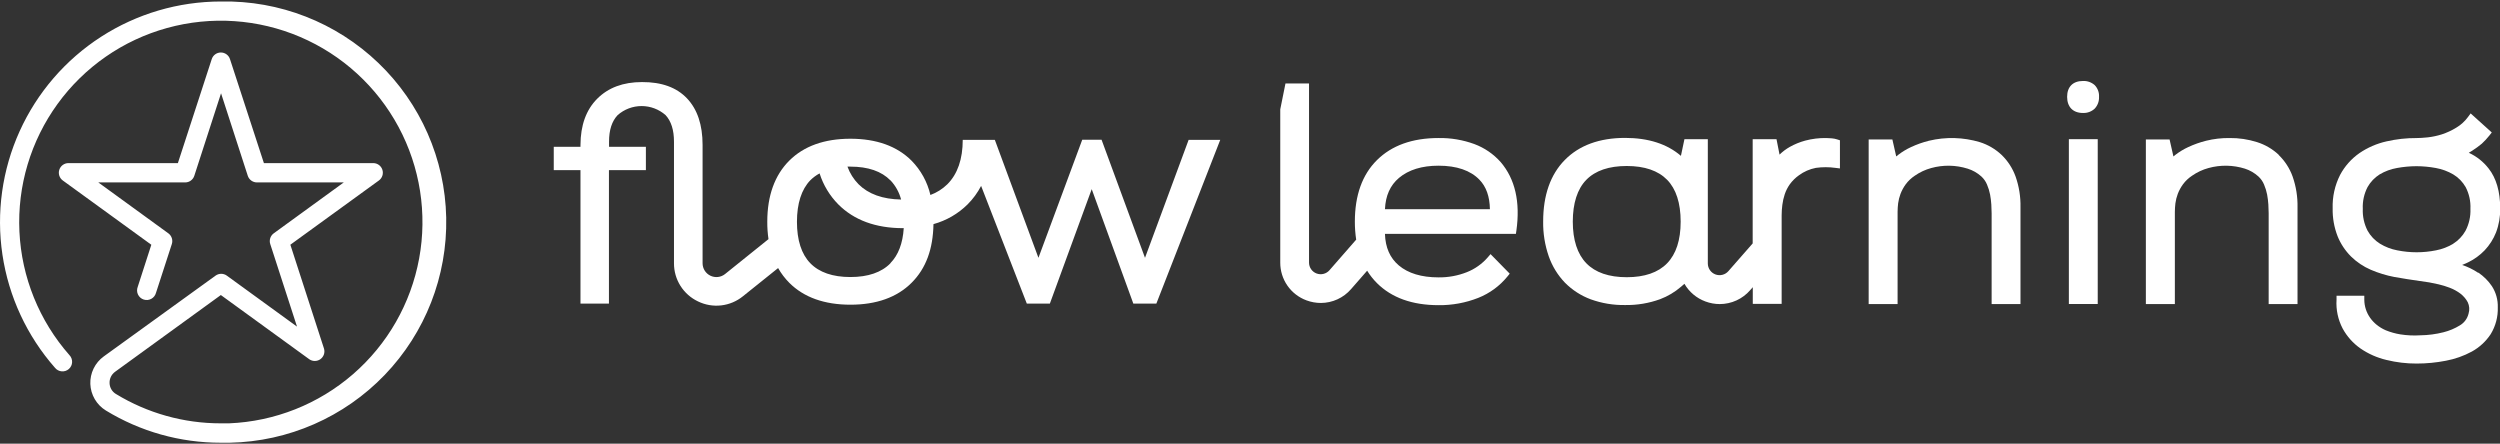
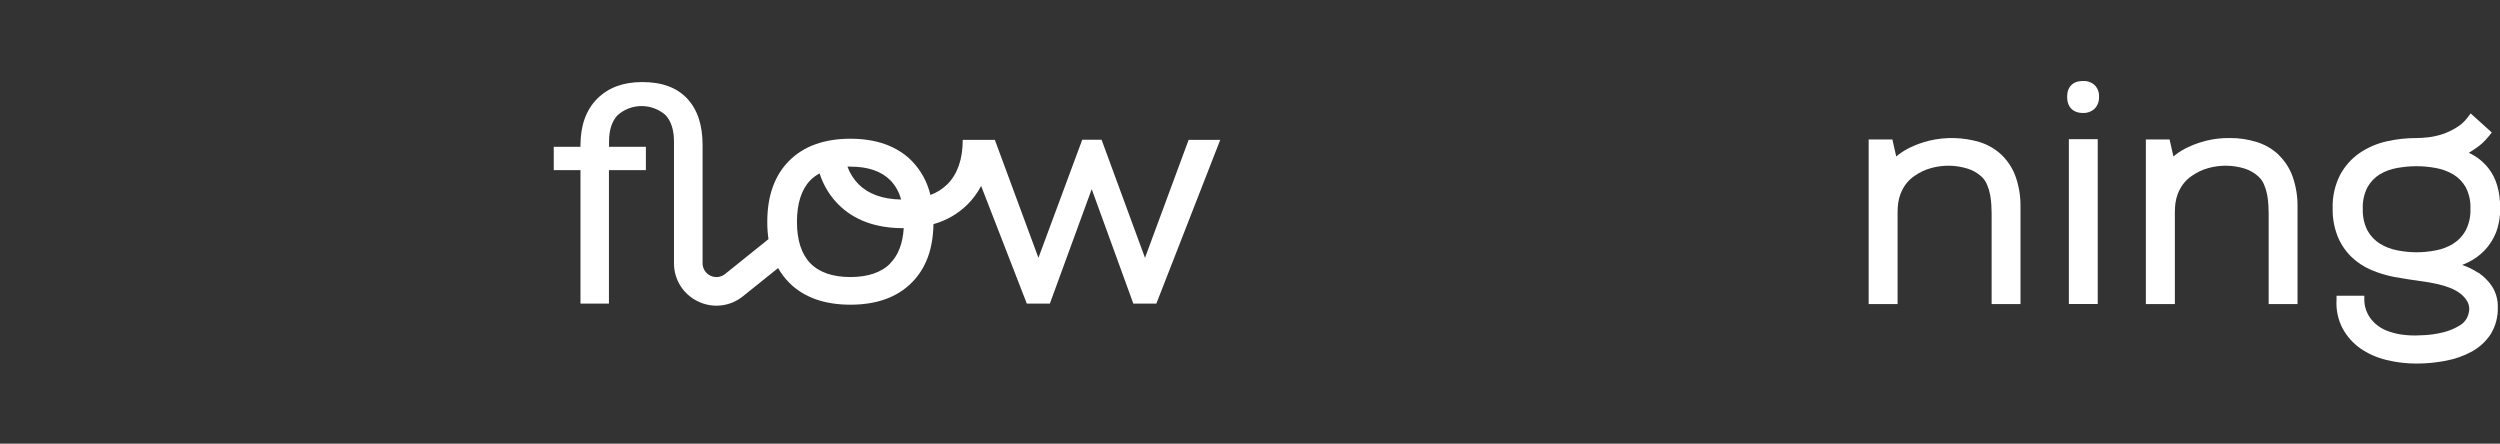
<svg xmlns="http://www.w3.org/2000/svg" width="772" height="137" viewBox="0 0 772 137" fill="none">
  <rect x="0" y="0" width="772" height="137" fill="#333333" stroke="none" />
  <g clip-path="url(#clip0_672_1159)">
-     <path d="M68.196 0.465C55.081 0.468 42.245 4.248 31.225 11.351C20.206 18.455 11.47 28.581 6.065 40.517C0.66 52.453 -1.185 65.693 0.751 78.65C2.687 91.606 8.321 103.731 16.979 113.571C17.23 113.885 17.542 114.144 17.896 114.334C18.251 114.524 18.64 114.64 19.04 114.675C19.441 114.71 19.844 114.664 20.226 114.539C20.608 114.414 20.961 114.212 21.263 113.947C21.565 113.682 21.81 113.358 21.983 112.996C22.156 112.633 22.253 112.239 22.269 111.838C22.285 111.437 22.22 111.037 22.076 110.661C21.933 110.286 21.715 109.944 21.436 109.655C12.108 99.06 6.664 85.612 5.997 71.519C5.331 57.425 9.482 43.525 17.768 32.099C26.055 20.672 37.984 12.4 51.599 8.64C65.213 4.88 79.703 5.855 92.689 11.405C105.675 16.956 116.386 26.752 123.062 39.185C129.739 51.619 131.986 65.95 129.432 79.827C126.879 93.703 119.678 106.3 109.012 115.55C98.345 124.799 84.847 130.151 70.734 130.727H68.196C56.753 130.743 45.529 127.598 35.764 121.639C35.192 121.291 34.717 120.807 34.38 120.229C34.043 119.652 33.856 118.999 33.835 118.331C33.804 117.649 33.944 116.97 34.241 116.355C34.538 115.739 34.983 115.208 35.537 114.807L68.196 91.108L95.532 110.954C96.038 111.298 96.637 111.478 97.249 111.47C97.861 111.461 98.455 111.264 98.95 110.906C99.446 110.547 99.818 110.045 100.017 109.467C100.216 108.889 100.231 108.264 100.061 107.677L89.663 75.57L116.999 55.735C117.507 55.367 117.884 54.848 118.078 54.252C118.272 53.656 118.273 53.015 118.079 52.419C117.886 51.823 117.508 51.303 117.001 50.935C116.494 50.566 115.883 50.367 115.256 50.367H81.493L71.023 18.27C70.832 17.672 70.456 17.15 69.949 16.78C69.442 16.409 68.83 16.209 68.201 16.209C67.573 16.209 66.961 16.409 66.454 16.78C65.947 17.15 65.57 17.672 65.38 18.27L54.93 50.367H21.136C20.509 50.367 19.898 50.566 19.391 50.935C18.884 51.303 18.507 51.823 18.313 52.419C18.12 53.015 18.12 53.656 18.314 54.252C18.508 54.848 18.886 55.367 19.393 55.735L46.729 75.581L42.521 88.615C42.376 88.991 42.31 89.392 42.326 89.794C42.342 90.197 42.439 90.591 42.613 90.955C42.786 91.318 43.032 91.642 43.335 91.908C43.638 92.174 43.992 92.375 44.375 92.499C44.758 92.624 45.163 92.669 45.565 92.633C45.966 92.596 46.356 92.478 46.71 92.287C47.064 92.095 47.376 91.833 47.626 91.517C47.876 91.201 48.058 90.838 48.163 90.449L53.053 75.385C53.249 74.795 53.255 74.158 53.07 73.565C52.885 72.972 52.518 72.451 52.021 72.077L30.358 56.333H57.179C57.808 56.334 58.422 56.135 58.93 55.764C59.438 55.394 59.815 54.871 60.006 54.272L68.258 28.801L76.51 54.272C76.704 54.869 77.082 55.39 77.589 55.76C78.097 56.13 78.709 56.331 79.337 56.333H106.158L84.495 72.077C83.996 72.452 83.627 72.974 83.442 73.57C83.257 74.165 83.264 74.804 83.463 75.395L91.716 100.856L70.053 85.122C69.546 84.751 68.933 84.551 68.305 84.551C67.676 84.551 67.063 84.751 66.556 85.122L32.05 110.057C30.71 111.025 29.63 112.308 28.906 113.793C28.181 115.278 27.834 116.918 27.895 118.568C27.956 120.219 28.424 121.829 29.256 123.256C30.089 124.683 31.261 125.883 32.669 126.749C43.345 133.273 55.619 136.722 68.134 136.713H68.196C69.011 136.713 69.826 136.713 70.631 136.713H70.981C89.07 136.344 106.27 128.813 118.799 115.777C131.328 102.74 138.16 85.266 137.79 67.198C137.421 49.131 129.881 31.95 116.83 19.435C103.778 6.92 86.284 0.096 68.196 0.465" fill="white" />
    <path d="M367.048 43.19L353.576 79.615L340.166 43.159H334.193L320.669 79.615L307.207 43.19H297.294C297.294 49.136 295.695 53.742 292.549 56.895C291.054 58.355 289.269 59.486 287.309 60.212C286.381 56.209 284.364 52.54 281.48 49.61C276.983 45.117 270.628 42.84 262.603 42.84C254.577 42.84 248.223 45.117 243.725 49.61C239.227 54.102 236.937 60.449 236.937 68.466C236.926 70.265 237.05 72.063 237.309 73.844L223.898 84.622C223.271 85.125 222.513 85.441 221.713 85.532C220.914 85.624 220.105 85.488 219.379 85.14C218.653 84.792 218.041 84.246 217.612 83.566C217.183 82.886 216.956 82.098 216.956 81.294V44.736C216.956 38.554 215.354 33.769 212.149 30.383C208.944 26.996 204.309 25.317 198.244 25.344C192.439 25.344 187.828 27.061 184.41 30.496C180.992 33.931 179.273 38.688 179.252 44.767V45.323H171V52.536H179.252V93.751H188.041V52.536H199.45V45.323H188.072V43.736C188.072 40.13 188.959 37.41 190.734 35.545C192.776 33.745 195.406 32.752 198.13 32.752C200.854 32.752 203.484 33.745 205.526 35.545C207.259 37.41 208.126 40.13 208.126 43.788V81.294C208.114 83.761 208.806 86.18 210.121 88.268C211.437 90.356 213.321 92.025 215.553 93.082C217.774 94.163 220.257 94.588 222.712 94.307C225.166 94.026 227.489 93.05 229.407 91.495L240.28 82.778C241.222 84.444 242.384 85.976 243.735 87.332C248.223 91.825 254.577 94.091 262.613 94.091C270.649 94.091 276.993 91.825 281.491 87.332C285.988 82.84 288.113 76.884 288.258 69.208C292.229 68.116 295.852 66.022 298.78 63.128C300.462 61.449 301.875 59.52 302.968 57.41L317.079 93.751H324.197L337.123 58.409L349.677 92.937L349.966 93.751H357.083L376.807 43.201L367.048 43.19ZM274.981 55.689C276.552 57.36 277.68 59.397 278.262 61.614C272.588 61.521 268.163 59.934 265.12 56.895C263.598 55.349 262.43 53.493 261.695 51.454C261.994 51.454 262.293 51.454 262.603 51.454C268.06 51.454 272.227 52.886 274.981 55.72V55.689ZM274.981 81.284C272.237 84.107 268.07 85.549 262.603 85.549C257.135 85.549 252.968 84.107 250.224 81.284C247.48 78.46 246.098 74.143 246.098 68.497C246.098 62.85 247.501 58.481 250.224 55.668C251.072 54.826 252.038 54.111 253.092 53.546C254.231 57.154 256.215 60.439 258.879 63.128C263.737 67.992 270.453 70.454 278.829 70.454H279.077C278.778 75.132 277.406 78.769 274.95 81.263" fill="white" />
-     <path d="M455.267 44.479C451.729 43.191 447.985 42.562 444.219 42.624C436.132 42.624 429.777 44.912 425.208 49.435C420.638 53.958 418.379 60.357 418.379 68.435C418.375 70.298 418.513 72.158 418.791 73.999L410.539 83.448C410.057 83.999 409.419 84.391 408.709 84.57C407.998 84.75 407.25 84.709 406.564 84.452C405.878 84.196 405.287 83.736 404.869 83.135C404.451 82.534 404.227 81.82 404.226 81.088V25.777H396.953L395.344 33.763V81.088C395.331 83.628 396.101 86.11 397.55 88.197C398.999 90.284 401.056 91.874 403.442 92.752C404.858 93.279 406.356 93.551 407.867 93.556C409.641 93.552 411.394 93.168 413.007 92.428C414.619 91.689 416.054 90.612 417.213 89.27L422.175 83.592C423.033 84.984 424.05 86.27 425.208 87.425C429.736 91.949 436.122 94.236 444.219 94.236C448.419 94.287 452.589 93.521 456.495 91.98C460.012 90.582 463.113 88.309 465.5 85.375L466.202 84.509L460.281 78.471L459.394 79.502C457.646 81.508 455.442 83.066 452.967 84.046C450.183 85.144 447.212 85.69 444.219 85.653C438.969 85.653 434.832 84.406 431.933 81.944C429.241 79.656 427.807 76.472 427.673 72.217H468.11L468.265 71.186C469.493 62.377 467.873 55.277 463.427 50.074C461.208 47.569 458.405 45.647 455.267 44.479V44.479ZM427.673 64.602C427.869 60.398 429.293 57.225 432.016 54.927C434.987 52.433 439.092 51.166 444.219 51.166C449.831 51.166 454.091 52.629 456.866 55.514C458.929 57.647 460.023 60.666 460.085 64.602H427.673Z" fill="white" />
-     <path d="M565.635 42.718C565.077 42.659 564.515 42.628 563.954 42.625C561.747 42.589 559.546 42.86 557.414 43.429C555.758 43.882 554.165 44.536 552.668 45.376C551.521 46.026 550.463 46.823 549.522 47.746L548.583 42.975H541.228V75.165L533.719 83.738C533.235 84.289 532.596 84.68 531.884 84.86C531.173 85.04 530.424 85 529.737 84.746C529.049 84.491 528.454 84.033 528.033 83.434C527.611 82.834 527.381 82.121 527.375 81.388V42.975H520.154L519.07 48.127C514.789 44.449 509.013 42.584 501.833 42.584C493.911 42.584 487.649 44.882 483.203 49.405C478.757 53.928 476.529 60.317 476.529 68.395C476.475 72.05 477.058 75.687 478.252 79.142C479.313 82.181 481.015 84.957 483.244 87.282C485.499 89.559 488.224 91.317 491.229 92.434C494.627 93.659 498.22 94.257 501.833 94.196C505.524 94.259 509.196 93.644 512.664 92.382C515.002 91.498 517.167 90.211 519.06 88.58L520.154 87.643C521.61 90.159 523.901 92.088 526.632 93.094C528.05 93.625 529.553 93.898 531.068 93.897C532.854 93.894 534.619 93.507 536.242 92.762C537.865 92.017 539.309 90.931 540.475 89.58L541.259 88.683V93.835H550.172V66.479C550.176 65.397 550.248 64.316 550.389 63.243C550.528 62.133 550.776 61.038 551.131 59.977C551.503 58.875 552.035 57.833 552.71 56.886C553.488 55.819 554.436 54.886 555.515 54.124C557.067 52.983 558.854 52.202 560.745 51.837C562.744 51.563 564.771 51.563 566.77 51.837L568.173 52.012V43.326L567.317 43.048C566.781 42.876 566.227 42.766 565.666 42.718H565.635ZM514.8 81.306C512.035 84.16 507.837 85.603 502.339 85.603C496.84 85.603 492.642 84.16 489.867 81.306C487.092 78.452 485.679 74.093 485.679 68.436C485.679 62.779 487.082 58.349 489.867 55.515C492.652 52.682 496.84 51.26 502.339 51.26C507.837 51.26 512.025 52.692 514.8 55.515C517.575 58.339 518.988 62.728 518.988 68.436C518.988 74.145 517.575 78.452 514.8 81.306Z" fill="white" />
    <path d="M618.078 47.818C616.167 46.023 613.875 44.681 611.373 43.893C606.266 42.367 600.846 42.218 595.663 43.46C593.761 43.934 591.909 44.589 590.133 45.418C588.74 46.06 587.422 46.855 586.203 47.788L585.553 48.313L584.367 43.068H577.043V93.887H585.976V65.407C585.985 64.536 586.04 63.666 586.141 62.8C586.275 61.801 586.521 60.819 586.874 59.874C587.283 58.81 587.831 57.806 588.504 56.886C589.279 55.851 590.229 54.959 591.309 54.248C592.846 53.177 594.556 52.379 596.364 51.889C600.056 50.869 603.964 50.937 607.618 52.084C609.182 52.571 610.621 53.39 611.838 54.485C612.597 55.183 613.195 56.037 613.591 56.989C614.016 57.983 614.335 59.019 614.54 60.08C614.728 61.102 614.855 62.134 614.922 63.171C614.984 64.202 615.015 65.108 615.015 65.861V93.887H623.927V64.006C623.996 60.785 623.486 57.578 622.421 54.536C621.513 52.003 620.034 49.712 618.099 47.839" fill="white" />
    <path d="M643.228 25.005C640.133 25.005 638.328 26.788 638.328 29.899C638.328 33.011 640.113 34.886 643.228 34.886C643.889 34.913 644.548 34.808 645.168 34.578C645.788 34.349 646.355 33.998 646.839 33.547C647.296 33.06 647.651 32.486 647.881 31.86C648.111 31.233 648.213 30.566 648.18 29.899C648.22 29.237 648.121 28.573 647.89 27.95C647.659 27.327 647.301 26.76 646.839 26.283C645.847 25.404 644.552 24.946 643.228 25.005" fill="white" />
    <path d="M647.778 42.975H638.865V93.876H647.778V42.975Z" fill="white" />
    <path d="M703.688 47.818C701.777 46.023 699.485 44.681 696.983 43.892C694.236 43.019 691.366 42.591 688.483 42.625C686.051 42.598 683.624 42.879 681.262 43.459C679.361 43.933 677.509 44.589 675.733 45.417C674.34 46.06 673.021 46.855 671.803 47.787L671.153 48.313L669.967 43.068H662.643V93.887H671.597V65.407C671.605 64.535 671.66 63.665 671.762 62.8C671.896 61.8 672.141 60.819 672.494 59.874C672.903 58.81 673.451 57.805 674.124 56.886C674.897 55.848 675.847 54.956 676.93 54.248C678.466 53.177 680.176 52.379 681.984 51.888C685.676 50.869 689.584 50.937 693.239 52.084C694.776 52.58 696.19 53.399 697.386 54.485C698.145 55.182 698.743 56.037 699.139 56.989C699.564 57.982 699.883 59.019 700.088 60.08C700.276 61.102 700.403 62.134 700.47 63.171C700.532 64.201 700.563 65.108 700.563 65.86V93.887H709.475V64.005C709.539 60.785 709.029 57.578 707.969 54.536C707.061 52.003 705.582 49.712 703.647 47.839" fill="white" />
    <path d="M765.21 84.21C763.693 83.194 762.045 82.39 760.31 81.82C760.919 81.583 761.517 81.315 762.095 81.037C764.024 80.112 765.771 78.849 767.253 77.306C768.765 75.708 769.958 73.838 770.77 71.794C771.672 69.416 772.11 66.887 772.06 64.344C772.06 59.192 770.853 54.988 768.449 51.98C766.836 49.915 764.748 48.268 762.363 47.178C762.719 46.988 763.063 46.778 763.395 46.55C764.434 45.889 765.429 45.162 766.376 44.375C767.227 43.588 768.017 42.737 768.738 41.83L769.46 40.903L762.931 35.02L762.116 36.132C761.14 37.465 759.905 38.586 758.484 39.43C757.089 40.289 755.596 40.98 754.038 41.49C752.624 41.939 751.17 42.249 749.696 42.418C748.282 42.562 747.127 42.634 746.209 42.634C743.085 42.616 739.969 42.962 736.925 43.664C733.951 44.334 731.13 45.557 728.611 47.271C726.106 49.015 724.052 51.328 722.617 54.02C721.002 57.209 720.214 60.752 720.327 64.324C720.261 67.267 720.776 70.194 721.843 72.938C722.785 75.275 724.189 77.398 725.97 79.182C727.74 80.922 729.817 82.32 732.097 83.303C734.417 84.3 736.838 85.043 739.318 85.519C742.011 86.003 744.651 86.415 747.251 86.776C749.205 87.007 751.144 87.351 753.058 87.806C754.201 88.076 755.324 88.421 756.421 88.837C757.615 89.285 758.74 89.899 759.764 90.66C760.706 91.376 761.484 92.286 762.043 93.329C762.565 94.428 762.653 95.682 762.291 96.843C762.111 97.599 761.78 98.311 761.317 98.936C760.854 99.561 760.27 100.086 759.599 100.48C758.033 101.443 756.328 102.159 754.544 102.602C752.21 103.196 749.814 103.51 747.406 103.54C745.338 103.673 743.262 103.577 741.216 103.252C739.678 103.002 738.173 102.58 736.729 101.995C735.683 101.544 734.707 100.948 733.83 100.222C733.102 99.624 732.456 98.931 731.911 98.162C730.741 96.522 730.106 94.56 730.096 92.546V91.33H721.524V92.525C721.321 95.616 721.974 98.704 723.411 101.448C724.752 103.911 726.649 106.028 728.951 107.631C731.374 109.29 734.085 110.485 736.945 111.155C740 111.906 743.135 112.28 746.281 112.267C749.311 112.267 752.334 111.973 755.307 111.392C758.115 110.87 760.823 109.91 763.333 108.548C765.666 107.258 767.652 105.423 769.12 103.2C770.648 100.709 771.412 97.826 771.317 94.906C771.389 92.594 770.756 90.316 769.502 88.373C768.381 86.712 766.948 85.284 765.283 84.169L765.21 84.21ZM757.618 75.246C755.958 76.243 754.135 76.941 752.233 77.306C748.291 78.1 744.23 78.1 740.288 77.306C738.389 76.951 736.571 76.253 734.924 75.246C733.334 74.251 732.022 72.873 731.107 71.238C730.038 69.15 729.53 66.821 729.632 64.478C729.524 62.148 730.033 59.831 731.107 57.76C732.007 56.172 733.286 54.83 734.831 53.855C736.484 52.876 738.302 52.206 740.195 51.877C742.179 51.515 744.192 51.328 746.209 51.32C748.213 51.327 750.211 51.513 752.182 51.877C754.075 52.218 755.894 52.888 757.556 53.855C759.153 54.811 760.474 56.164 761.394 57.781C762.469 59.848 762.978 62.162 762.869 64.489C762.968 66.847 762.441 69.189 761.342 71.279C760.419 72.915 759.1 74.293 757.505 75.287" fill="white" />
  </g>
  <defs>
    <clipPath id="clip0_672_1159">
      <rect width="772" height="137" fill="white" />
    </clipPath>
  </defs>
</svg>